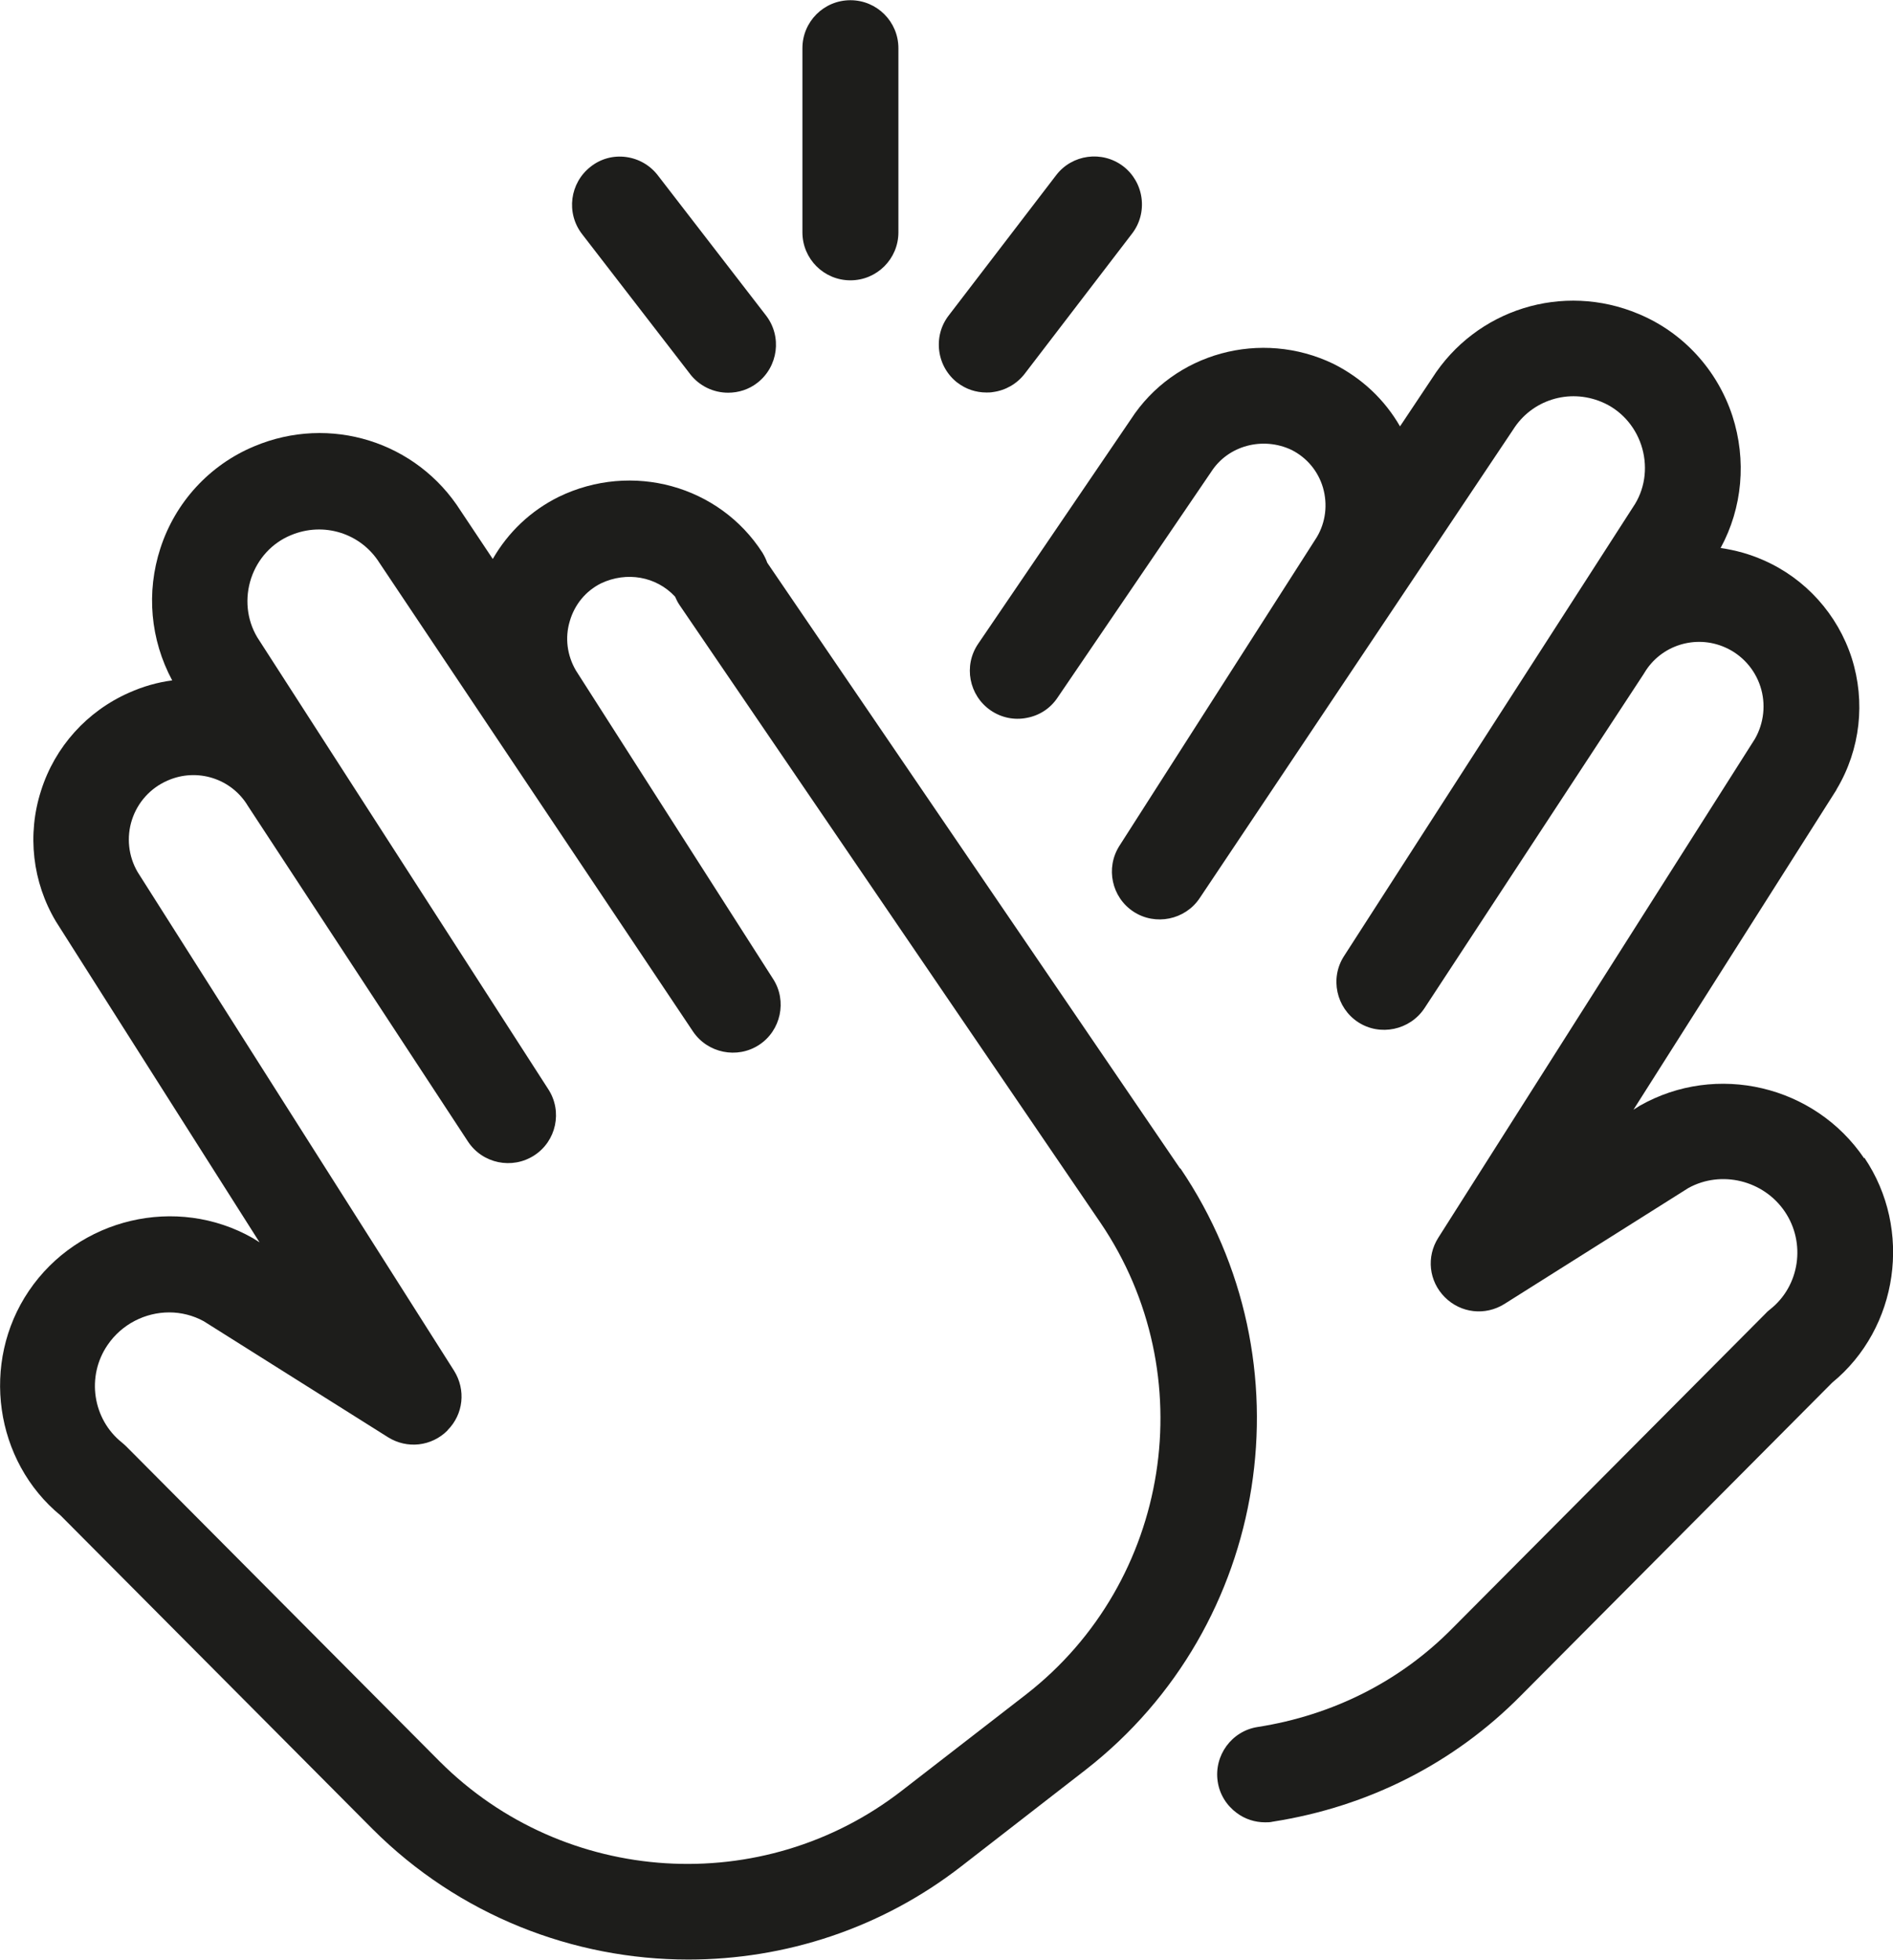
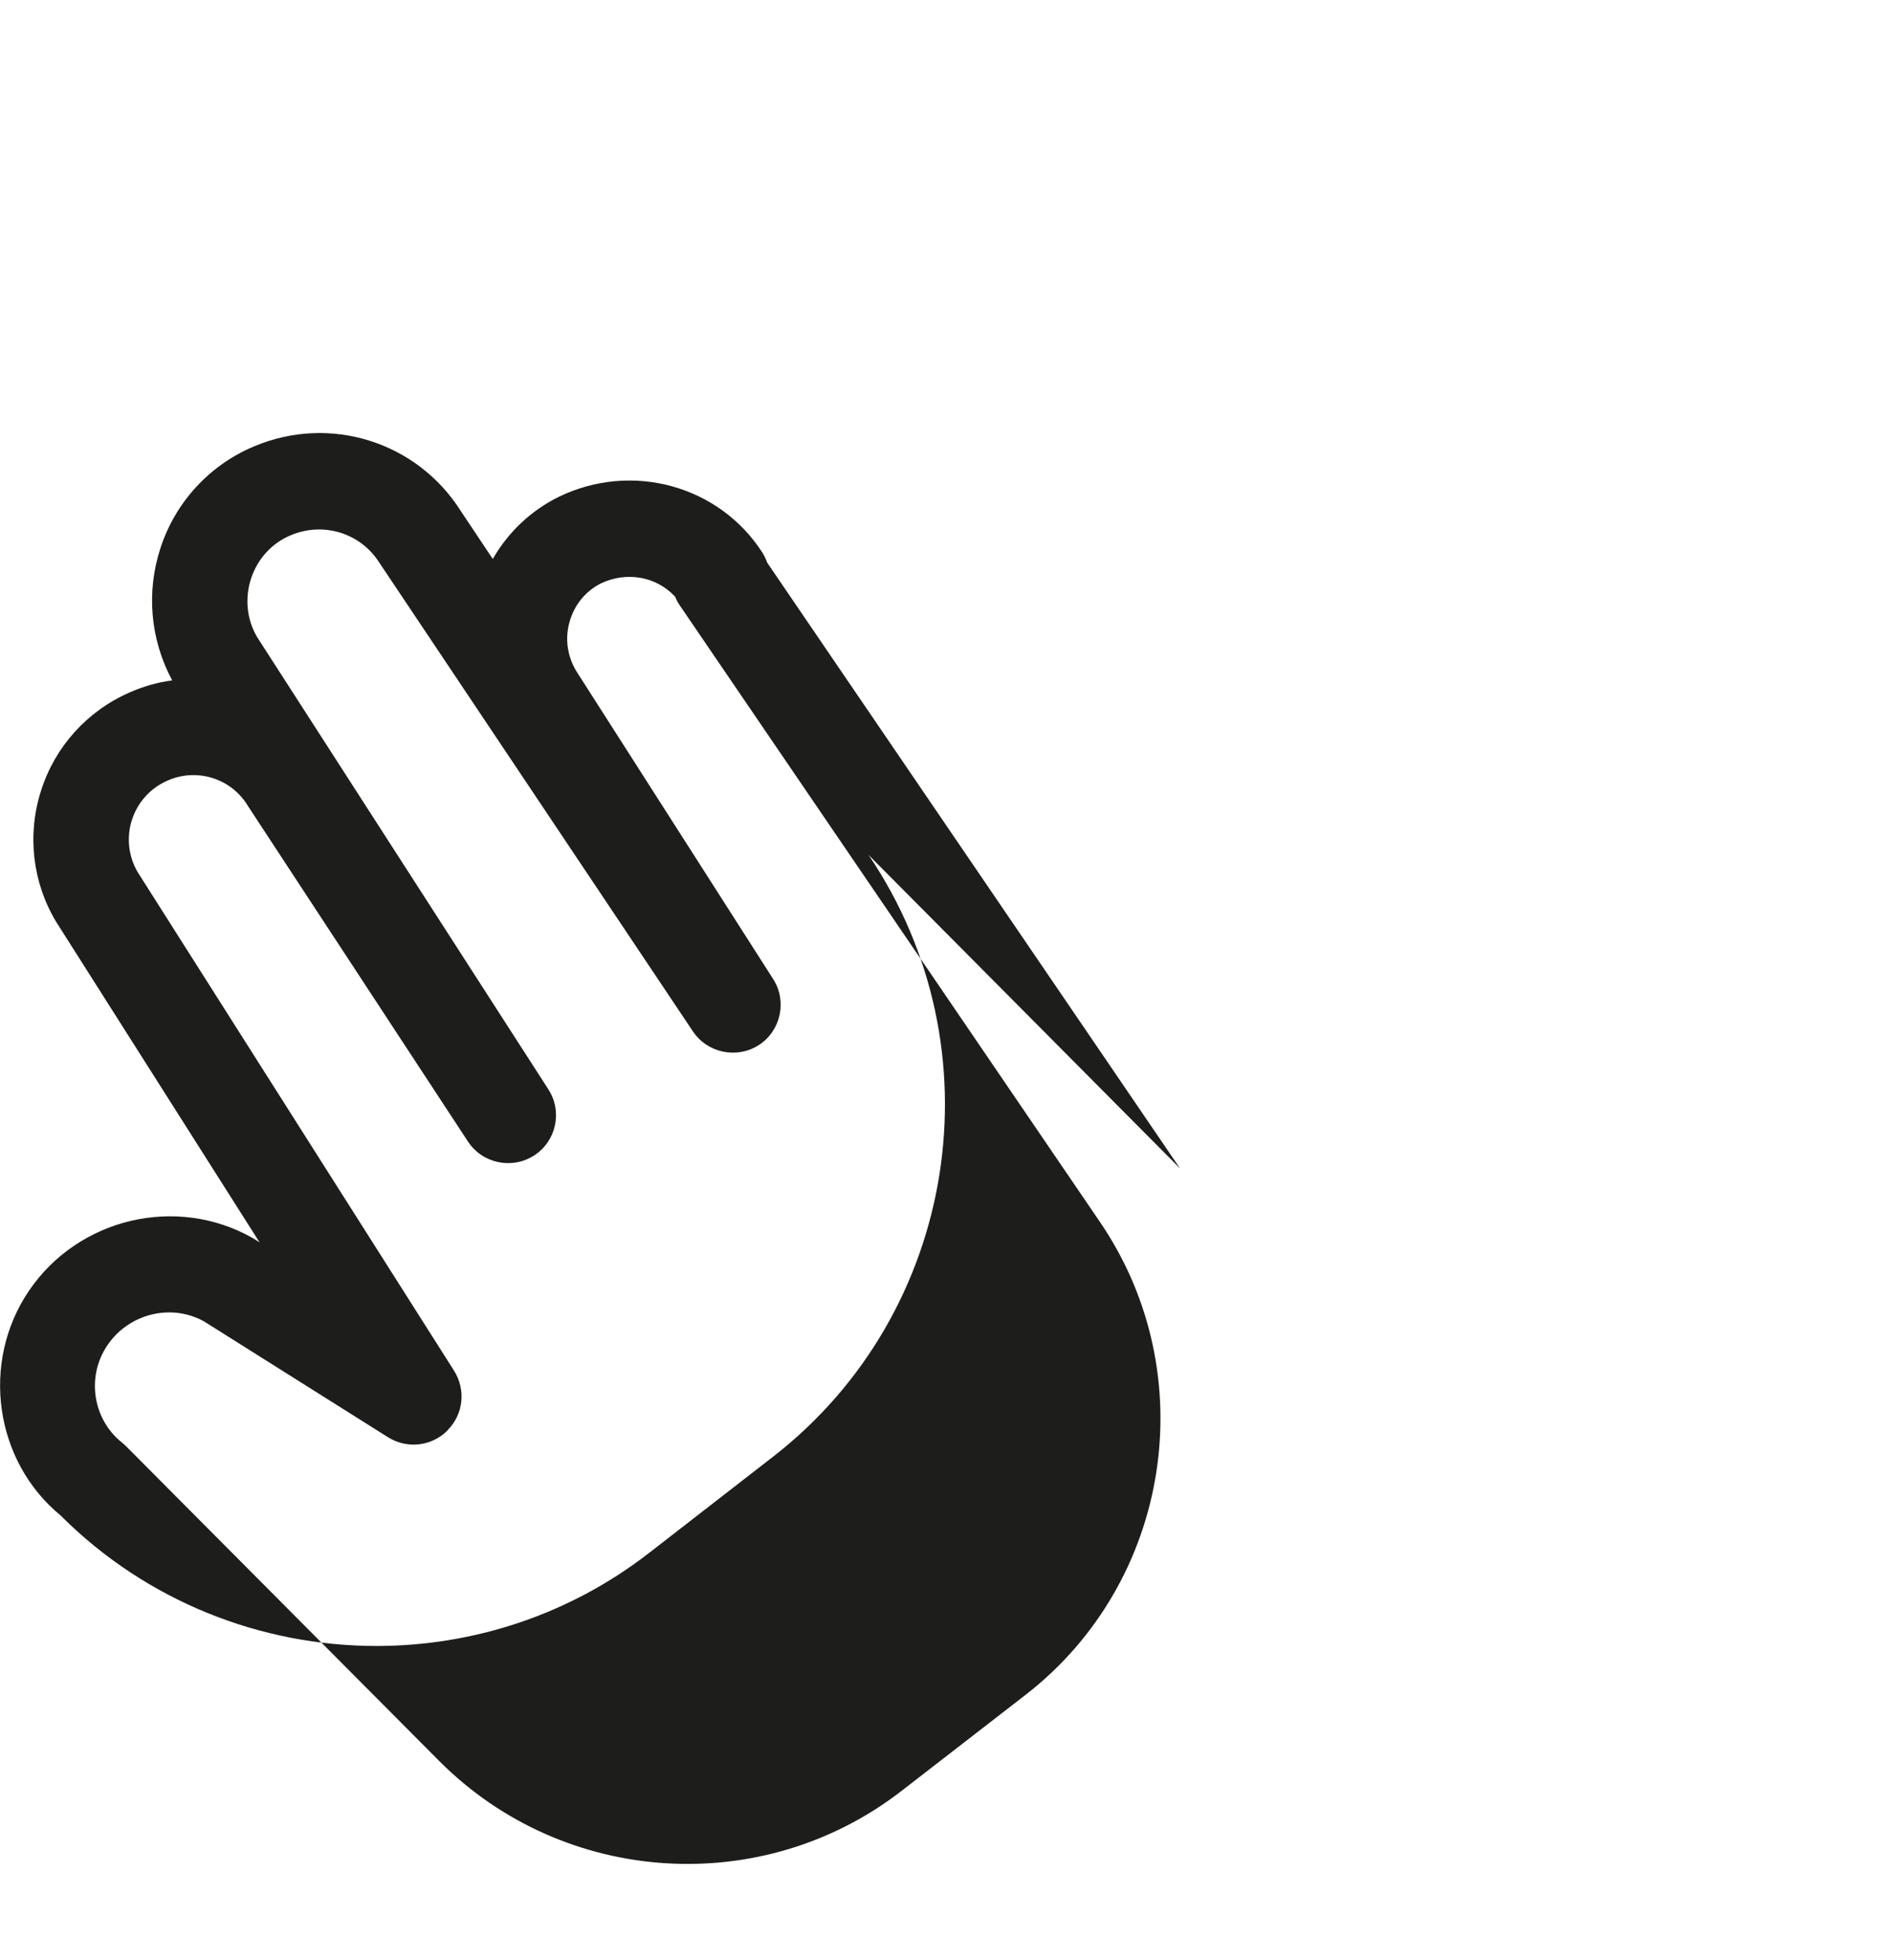
<svg xmlns="http://www.w3.org/2000/svg" id="Vrstva_1" data-name="Vrstva 1" viewBox="18.83 17.22 89.93 93.13">
  <defs>
    <style>
      .cls-1 {
        fill: #1d1d1b;
      }
    </style>
  </defs>
-   <path class="cls-1 fill" d="M107.39,72.26c-2.35-3.47-7.02-4.57-10.66-2.5l-.3.19,9.63-15.18.03-.06c1.12-1.88,1.37-4.14.71-6.22-.67-2.08-2.2-3.78-4.19-4.65-.65-.29-1.34-.48-2.04-.58,1.04-1.91,1.24-4.18.56-6.28-.72-2.19-2.34-3.96-4.45-4.84-3.6-1.52-7.73-.23-9.82,3.06l-1.52,2.28c-.73-1.27-1.81-2.29-3.16-2.97-3.44-1.66-7.58-.53-9.63,2.64l-7.25,10.66c-.71,1.04-.44,2.46.6,3.17.5.34,1.11.47,1.71.35.6-.11,1.12-.45,1.46-.96l7.3-10.73c.8-1.25,2.45-1.69,3.82-1.04.73.37,1.26,1.01,1.49,1.79.23.8.13,1.64-.29,2.35l-9.38,14.67c-.67,1.05-.37,2.45.67,3.13,1.04.68,2.45.39,3.14-.64l14.85-22.2.04-.06c.89-1.42,2.66-1.97,4.21-1.32h0c.89.37,1.57,1.12,1.88,2.05.31.94.21,1.96-.29,2.79l-13.83,21.49c-.68,1.05-.37,2.46.67,3.14s2.46.38,3.15-.66l10.4-15.86.05-.08c.78-1.31,2.43-1.83,3.83-1.21.8.35,1.41,1.03,1.68,1.86.27.83.17,1.74-.26,2.49l-15.04,23.7c-.58.91-.45,2.07.31,2.83.76.76,1.92.89,2.83.32l8.74-5.51c1.56-.86,3.57-.37,4.58,1.12,1.01,1.49.71,3.53-.69,4.64-.07.06-.14.11-.2.18l-14.9,14.98c-2.47,2.51-5.67,4.13-9.25,4.69-1.24.19-2.09,1.36-1.9,2.6.09.6.42,1.13.91,1.49.39.29.86.44,1.34.44.12,0,.24,0,.36-.03,4.55-.71,8.62-2.78,11.79-5.99l14.79-14.87c3.16-2.59,3.83-7.29,1.53-10.69ZM96.82,70h0s0,0,0,0Z" />
-   <path class="cls-1 fill" d="M74.89,72.74l-19.61-28.78c-.06-.17-.14-.33-.23-.48-2.05-3.19-6.2-4.34-9.68-2.65-1.33.66-2.4,1.68-3.13,2.95l-1.52-2.28c-2.09-3.3-6.22-4.59-9.82-3.07-2.11.88-3.74,2.65-4.45,4.84-.68,2.09-.48,4.34.56,6.28-.7.09-1.39.29-2.04.58-2,.88-3.53,2.57-4.19,4.66-.67,2.08-.41,4.35.71,6.22l9.67,15.24-.32-.2c-3.62-2.06-8.29-.96-10.64,2.51-2.3,3.4-1.63,8.09,1.51,10.67l14.82,14.9c4.1,4.1,9.54,6.2,15,6.2,4.57,0,9.15-1.46,12.98-4.44l5.9-4.58c8.76-6.83,10.73-19.37,4.5-28.57ZM40.09,85.18c.76-.76.88-1.92.31-2.83l-15.03-23.69c-.44-.75-.54-1.66-.27-2.49.27-.83.88-1.51,1.69-1.86,1.4-.62,3.04-.1,3.82,1.21l10.45,15.94c.69,1.05,2.1,1.34,3.15.66,1.05-.68,1.35-2.09.67-3.14l-13.83-21.48c-.5-.84-.6-1.86-.29-2.8.31-.93.99-1.68,1.89-2.05,1.55-.65,3.32-.1,4.21,1.32l14.89,22.26c.69,1.03,2.1,1.32,3.14.64,1.04-.68,1.34-2.09.67-3.13l-9.37-14.66c-.42-.72-.53-1.56-.29-2.35.23-.79.76-1.43,1.48-1.79,1.22-.58,2.63-.33,3.52.63.06.14.13.28.22.41l19.99,29.34c4.89,7.21,3.34,17.06-3.53,22.41l-5.9,4.57c-6.6,5.13-16.04,4.54-21.96-1.38l-14.89-14.97c-.06-.06-.13-.12-.2-.18-1.4-1.11-1.71-3.15-.69-4.64.68-1,1.8-1.55,2.93-1.55.56,0,1.13.14,1.64.42l8.75,5.51c.91.57,2.07.44,2.83-.32Z" />
-   <path class="cls-1 fill" d="M51.61,34.99c.45.58,1.12.89,1.81.89.49,0,.98-.15,1.39-.47.99-.77,1.18-2.2.41-3.2l-5.14-6.66c-.37-.48-.91-.79-1.51-.87-.6-.08-1.2.08-1.68.46-.99.77-1.18,2.2-.41,3.2l5.14,6.66Z" />
-   <path class="cls-1 fill" d="M64.31,35.4c.4.31.88.47,1.38.47.1,0,.2,0,.31-.02.6-.08,1.14-.39,1.51-.87l5.1-6.66c.37-.48.53-1.08.45-1.69-.08-.6-.39-1.14-.87-1.51-1-.76-2.43-.57-3.19.43l-5.1,6.66c-.37.48-.53,1.08-.45,1.69.08.6.39,1.14.87,1.51Z" />
-   <path class="cls-1 fill" d="M59.23,30.54c1.26,0,2.28-1.02,2.28-2.28v-8.75c0-1.26-1.02-2.28-2.28-2.28s-2.28,1.02-2.28,2.28v8.75c0,1.26,1.02,2.28,2.28,2.28Z" />
+   <path class="cls-1 fill" d="M74.89,72.74l-19.61-28.78c-.06-.17-.14-.33-.23-.48-2.05-3.19-6.2-4.34-9.68-2.65-1.33.66-2.4,1.68-3.13,2.95l-1.52-2.28c-2.09-3.3-6.22-4.59-9.82-3.07-2.11.88-3.74,2.65-4.45,4.84-.68,2.09-.48,4.34.56,6.28-.7.09-1.39.29-2.04.58-2,.88-3.53,2.57-4.19,4.66-.67,2.08-.41,4.35.71,6.22l9.67,15.24-.32-.2c-3.62-2.06-8.29-.96-10.64,2.51-2.3,3.4-1.63,8.09,1.51,10.67c4.1,4.1,9.54,6.2,15,6.2,4.57,0,9.15-1.46,12.98-4.44l5.9-4.58c8.76-6.83,10.73-19.37,4.5-28.57ZM40.09,85.18c.76-.76.88-1.92.31-2.83l-15.03-23.69c-.44-.75-.54-1.66-.27-2.49.27-.83.88-1.51,1.69-1.86,1.4-.62,3.04-.1,3.82,1.21l10.45,15.94c.69,1.05,2.1,1.34,3.15.66,1.05-.68,1.35-2.09.67-3.14l-13.83-21.48c-.5-.84-.6-1.86-.29-2.8.31-.93.99-1.68,1.89-2.05,1.55-.65,3.32-.1,4.21,1.32l14.89,22.26c.69,1.03,2.1,1.32,3.14.64,1.04-.68,1.34-2.09.67-3.13l-9.37-14.66c-.42-.72-.53-1.56-.29-2.35.23-.79.76-1.43,1.48-1.79,1.22-.58,2.63-.33,3.52.63.06.14.13.28.22.41l19.99,29.34c4.89,7.21,3.34,17.06-3.53,22.41l-5.9,4.57c-6.6,5.13-16.04,4.54-21.96-1.38l-14.89-14.97c-.06-.06-.13-.12-.2-.18-1.4-1.11-1.71-3.15-.69-4.64.68-1,1.8-1.55,2.93-1.55.56,0,1.13.14,1.64.42l8.75,5.51c.91.57,2.07.44,2.83-.32Z" />
</svg>